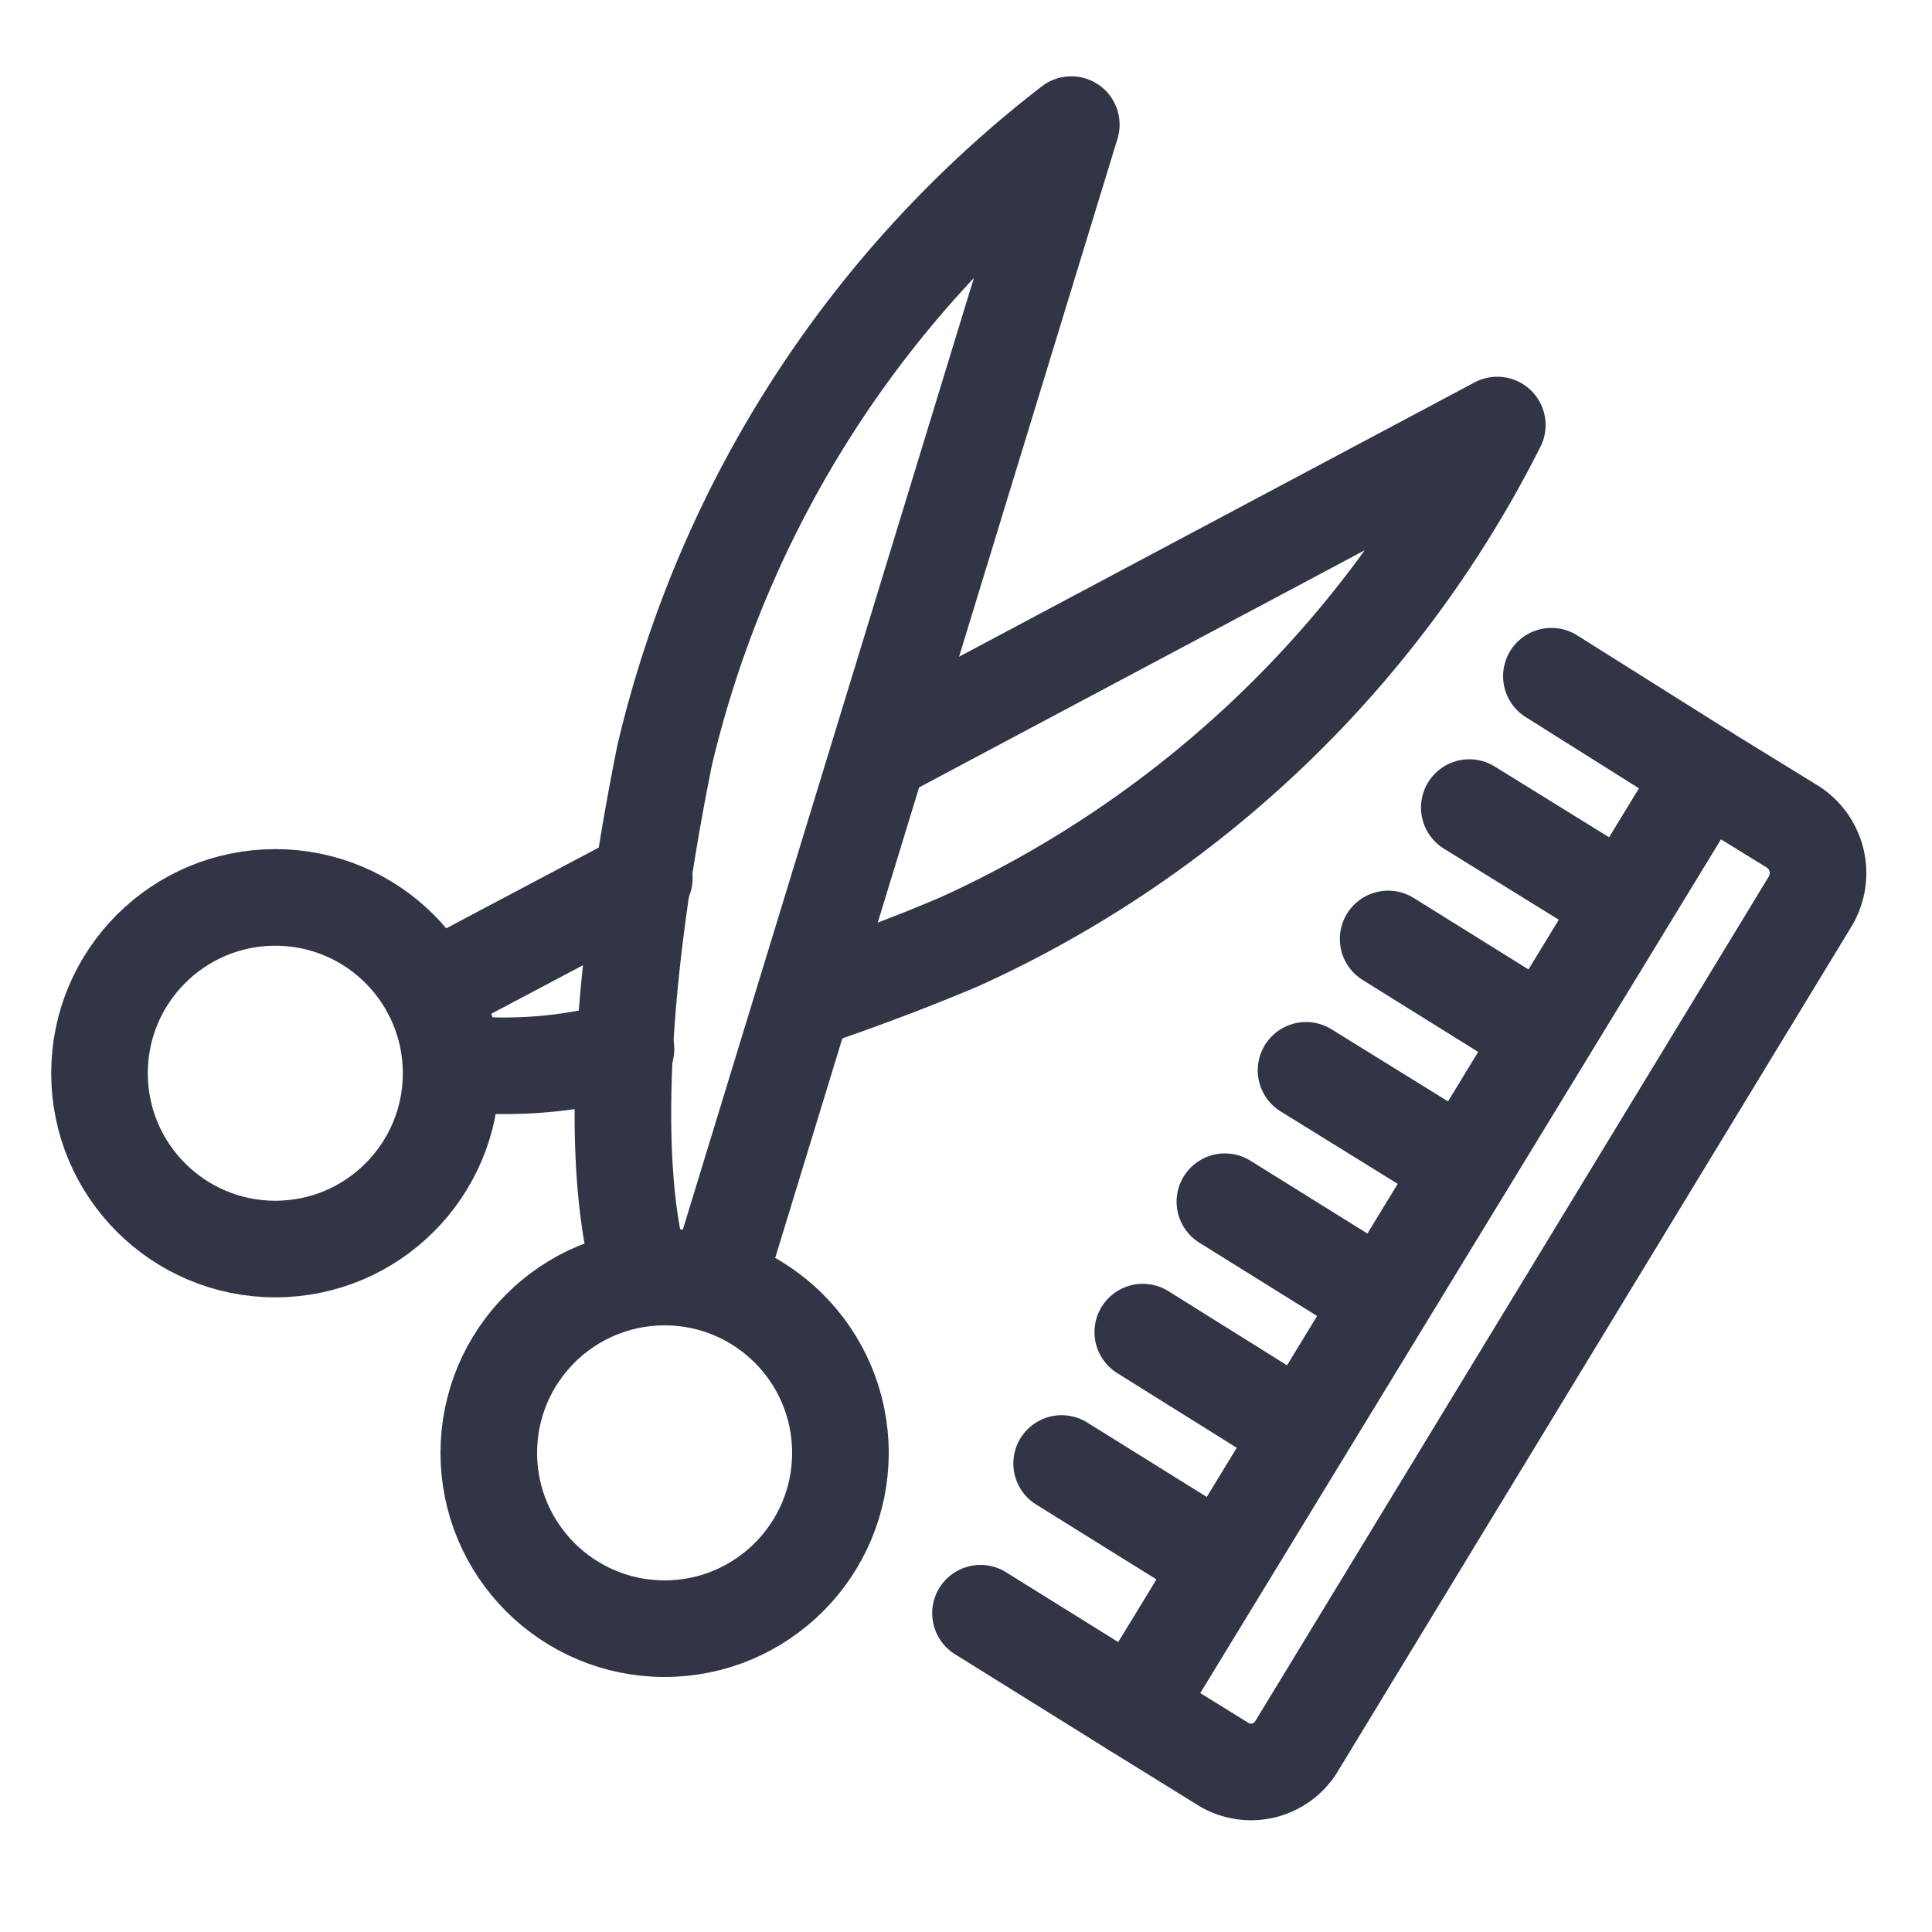
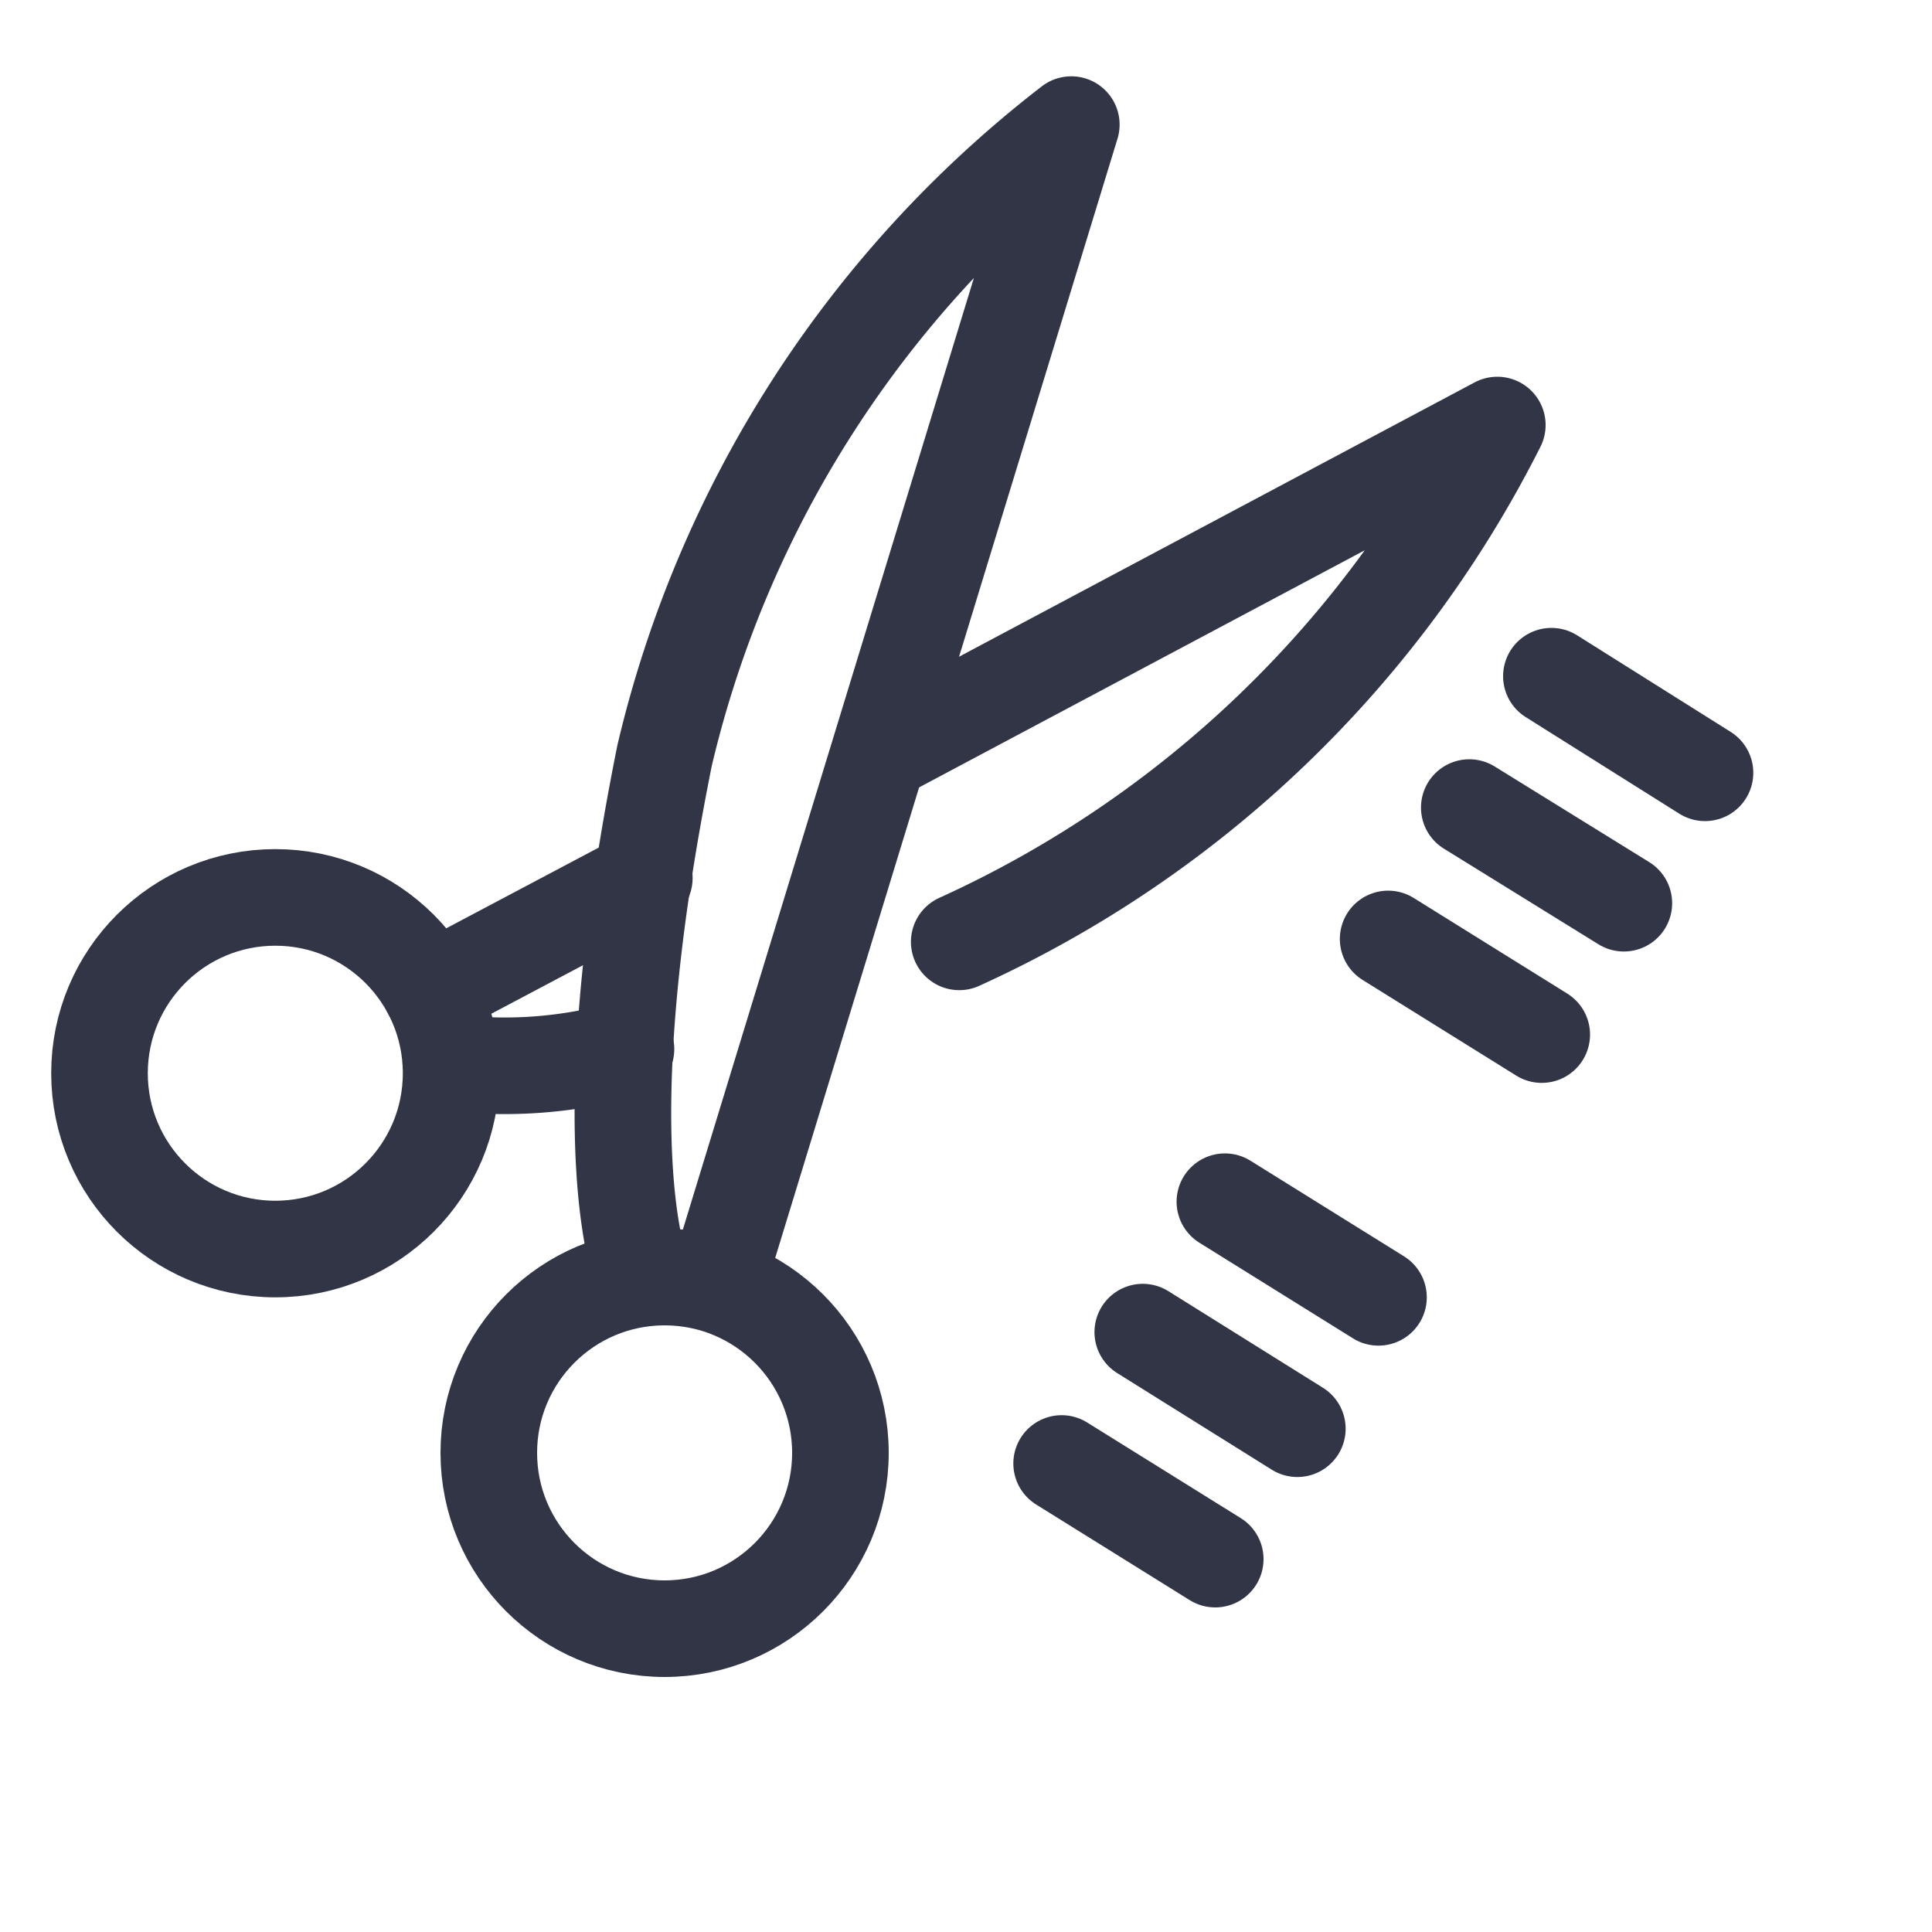
<svg xmlns="http://www.w3.org/2000/svg" id="Layer_1" data-name="Layer 1" viewBox="0 0 20 20">
  <defs>
    <style>.cls-1{fill:none;stroke:#313546;stroke-linecap:round;stroke-linejoin:round;}</style>
  </defs>
  <path class="cls-1" d="M7.42,13.29l3.67-12A11.61,11.61,0,0,0,6.88,7.82c-.82,4.08-.22,5.41-.22,5.41" />
  <circle class="cls-1" cx="6.88" cy="15.04" r="1.82" />
-   <path class="cls-1" d="M9.11,7.8,15.5,4.4A11.61,11.61,0,0,1,9.93,9.75c-.59.25-1.12.44-1.61.61" />
+   <path class="cls-1" d="M9.11,7.8,15.5,4.4A11.61,11.61,0,0,1,9.93,9.75" />
  <path class="cls-1" d="M4.67,11a4.65,4.65,0,0,0,1.81-.14" />
  <line class="cls-1" x1="6.67" y1="9.09" x2="4.46" y2="10.26" />
  <circle class="cls-1" cx="2.85" cy="11.11" r="1.82" />
-   <path class="cls-1" d="M18.74,9.33l-5.32,8.75a.55.55,0,0,1-.76.18l-.92-.57L17.65,8l.91.56A.57.57,0,0,1,18.74,9.33Z" />
-   <line class="cls-1" x1="11.74" y1="17.69" x2="10.15" y2="16.7" />
  <line class="cls-1" x1="12.58" y1="16.14" x2="10.99" y2="15.15" />
  <line class="cls-1" x1="13.43" y1="14.79" x2="11.83" y2="13.79" />
  <line class="cls-1" x1="14.27" y1="13.43" x2="12.68" y2="12.44" />
-   <line class="cls-1" x1="15.12" y1="12.07" x2="13.52" y2="11.08" />
  <line class="cls-1" x1="15.96" y1="10.71" x2="14.37" y2="9.72" />
  <line class="cls-1" x1="16.81" y1="9.35" x2="15.21" y2="8.36" />
  <line class="cls-1" x1="17.65" y1="8" x2="16.06" y2="7" />
</svg>